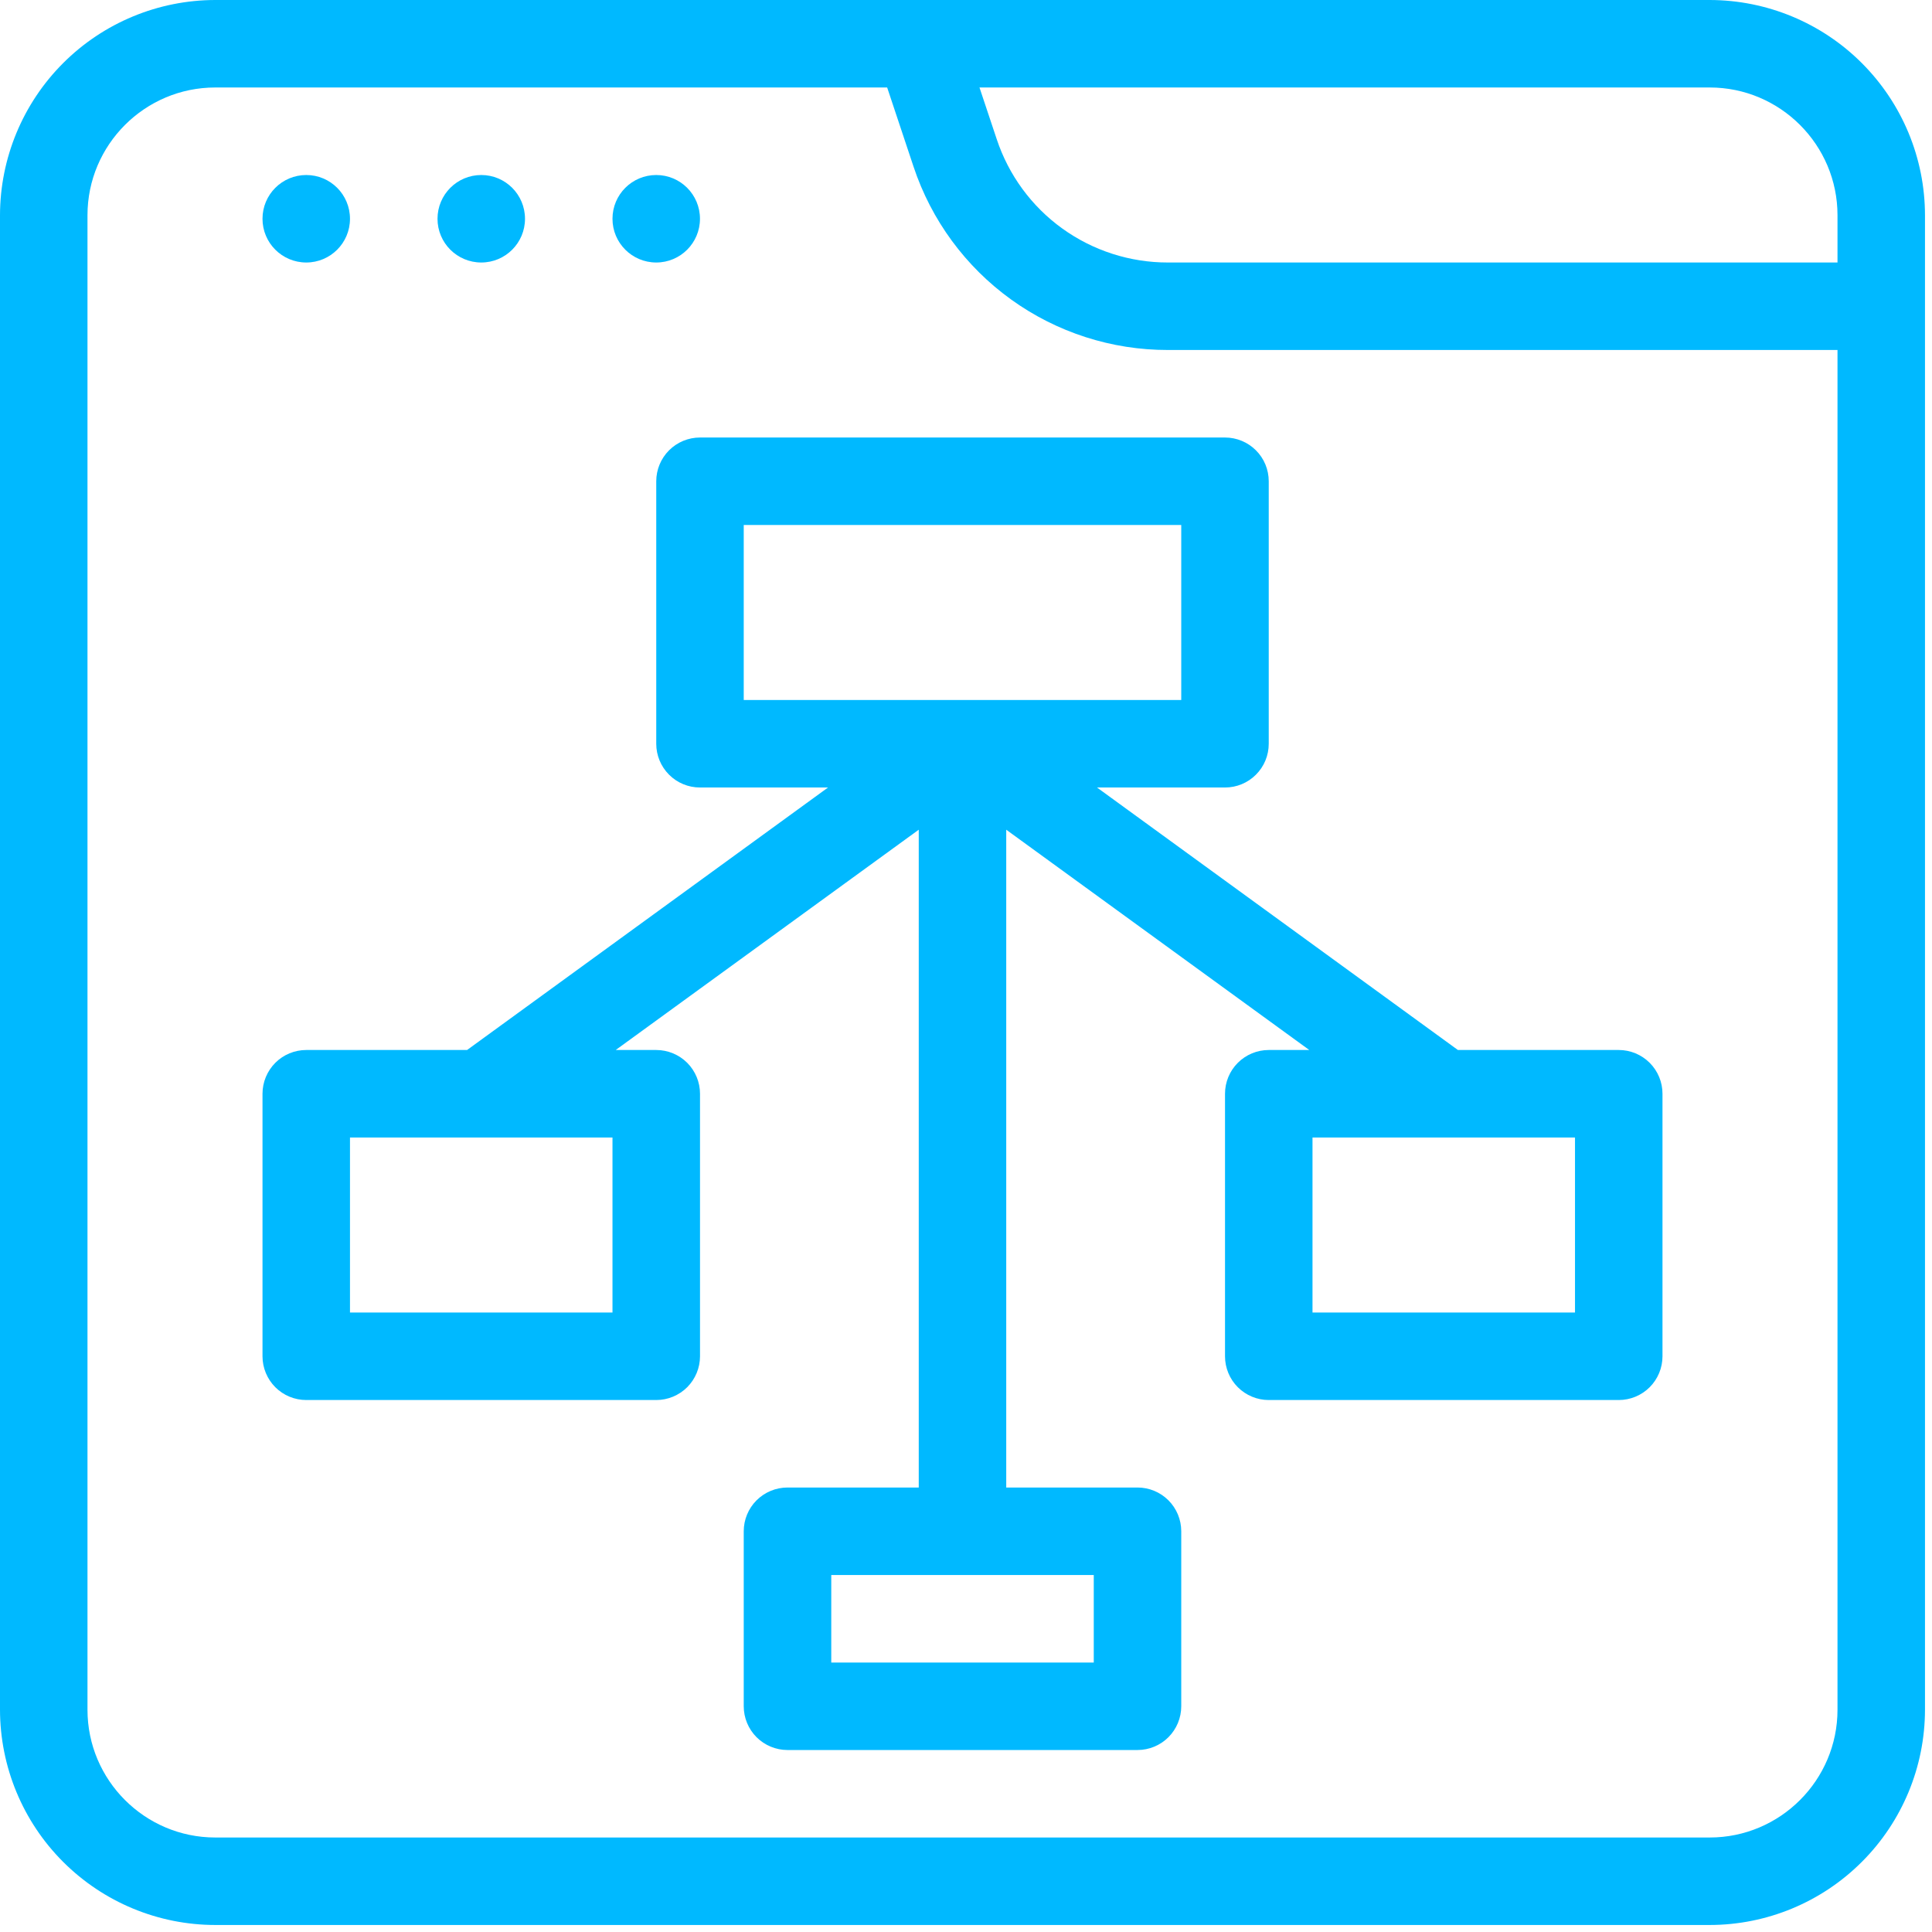
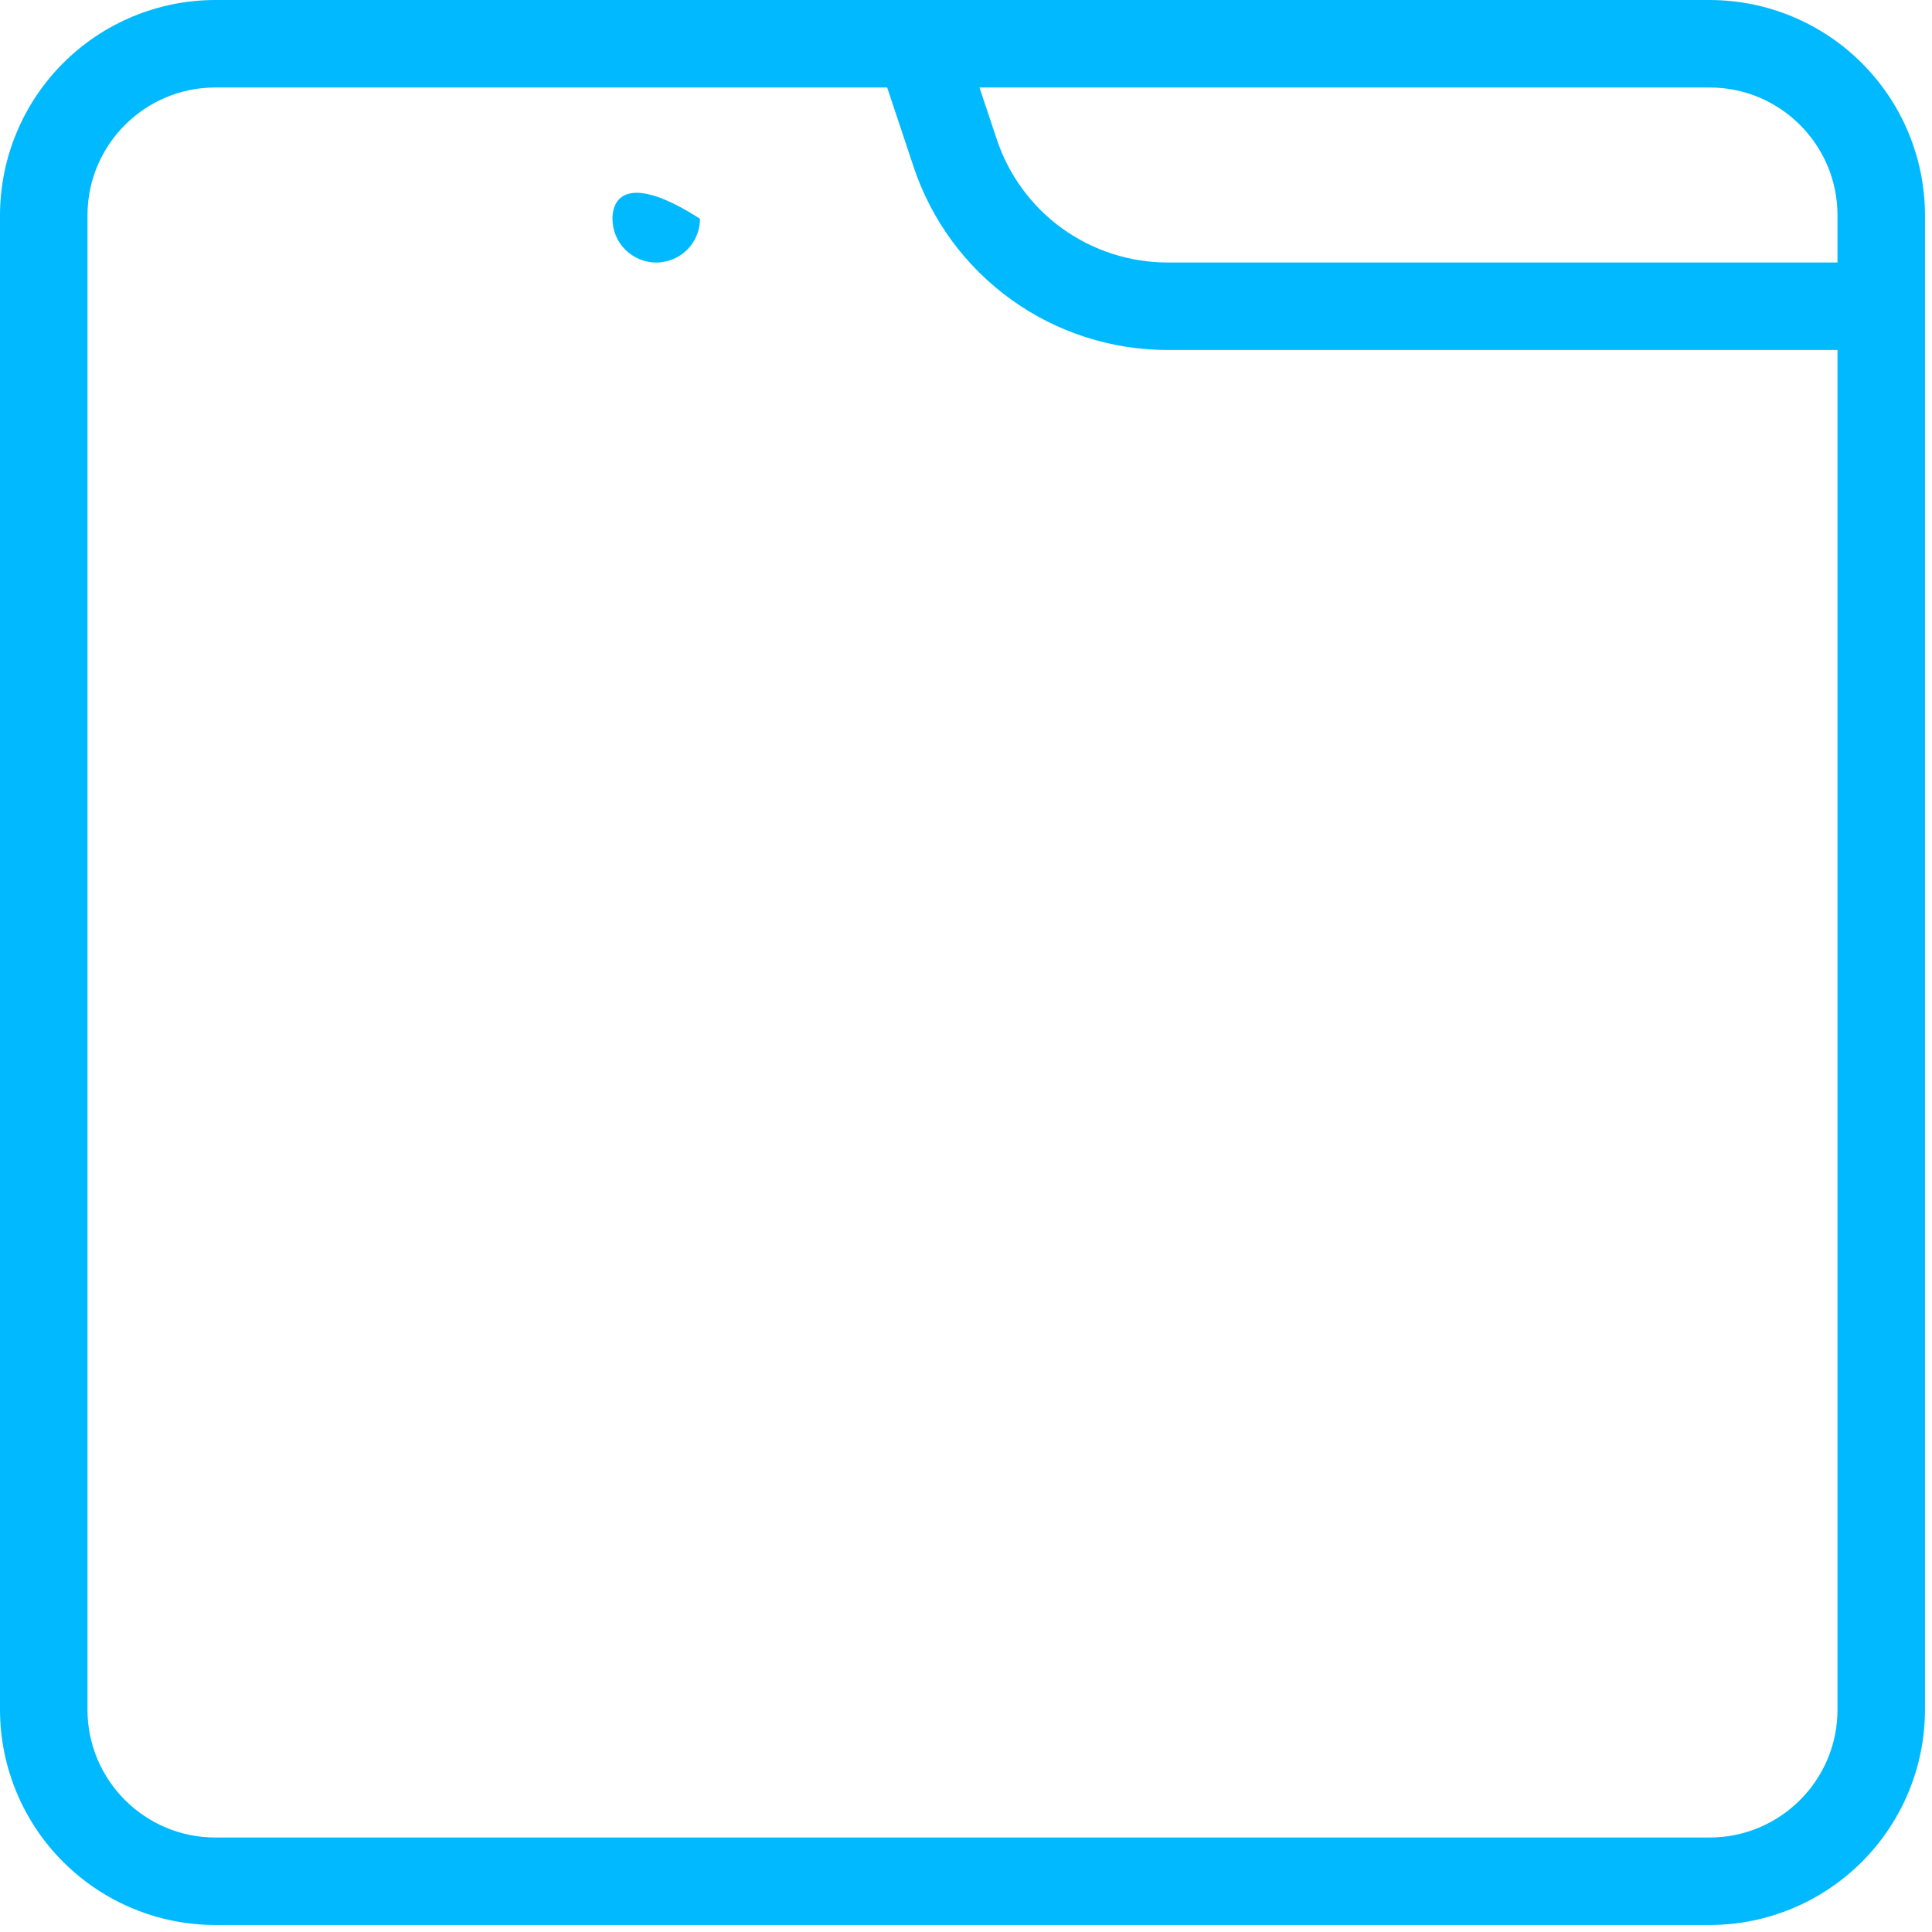
<svg xmlns="http://www.w3.org/2000/svg" width="46" height="46" viewBox="0 0 46 46" fill="none">
  <path d="M40.708 0H5.125C3.766 0.002 2.464 0.542 1.503 1.503C0.542 2.464 0.002 3.766 0 5.125V40.708C0.002 42.067 0.542 43.37 1.503 44.33C2.464 45.291 3.766 45.832 5.125 45.833H40.708C42.067 45.832 43.37 45.291 44.33 44.33C45.291 43.37 45.832 42.067 45.833 40.708V5.125C45.832 3.766 45.291 2.464 44.33 1.503C43.37 0.542 42.067 0.002 40.708 0ZM43.75 5.125V6.25H27.806C26.904 6.251 26.025 5.968 25.293 5.441C24.561 4.914 24.015 4.169 23.731 3.312L23.321 2.083H40.708C42.385 2.083 43.75 3.448 43.75 5.125ZM40.708 43.75H5.125C3.448 43.75 2.083 42.385 2.083 40.708V5.125C2.083 3.448 3.448 2.083 5.125 2.083H21.123L21.752 3.971C22.175 5.242 22.987 6.348 24.074 7.131C25.161 7.914 26.467 8.335 27.806 8.333H43.75V40.708C43.75 42.385 42.385 43.75 40.708 43.75Z" fill="#00B9FF" />
-   <path d="M15.625 6.25C16.2 6.25 16.666 5.784 16.666 5.209C16.666 4.633 16.2 4.167 15.625 4.167C15.049 4.167 14.583 4.633 14.583 5.209C14.583 5.784 15.049 6.25 15.625 6.25Z" fill="#00B9FF" />
-   <path d="M11.459 6.25C12.034 6.25 12.5 5.784 12.5 5.209C12.5 4.633 12.034 4.167 11.459 4.167C10.883 4.167 10.417 4.633 10.417 5.209C10.417 5.784 10.883 6.25 11.459 6.25Z" fill="#00B9FF" />
-   <path d="M7.292 6.25C7.867 6.25 8.333 5.784 8.333 5.209C8.333 4.633 7.867 4.167 7.292 4.167C6.716 4.167 6.25 4.633 6.25 5.209C6.25 5.784 6.716 6.25 7.292 6.25Z" fill="#00B9FF" />
-   <path d="M38.542 25H34.712L26.119 18.75H29.167C29.443 18.75 29.708 18.641 29.903 18.445C30.099 18.25 30.208 17.985 30.208 17.709V11.459C30.208 11.182 30.099 10.917 29.903 10.722C29.708 10.527 29.443 10.417 29.167 10.417H16.667C16.39 10.417 16.125 10.527 15.93 10.722C15.735 10.917 15.625 11.182 15.625 11.459V17.709C15.625 17.985 15.735 18.25 15.93 18.445C16.125 18.641 16.39 18.75 16.667 18.75H19.715L11.121 25H7.292C7.015 25 6.75 25.11 6.555 25.305C6.36 25.501 6.25 25.766 6.25 26.042V32.292C6.25 32.568 6.36 32.833 6.555 33.029C6.75 33.224 7.015 33.334 7.292 33.334H15.625C15.901 33.334 16.166 33.224 16.362 33.029C16.557 32.833 16.667 32.568 16.667 32.292V26.042C16.667 25.766 16.557 25.501 16.362 25.305C16.166 25.11 15.901 25 15.625 25H14.66L21.875 19.755V35.417H18.75C18.474 35.417 18.209 35.527 18.013 35.722C17.818 35.917 17.708 36.182 17.708 36.459V40.625C17.708 40.902 17.818 41.166 18.013 41.362C18.209 41.557 18.474 41.667 18.75 41.667H27.083C27.36 41.667 27.625 41.557 27.82 41.362C28.015 41.166 28.125 40.902 28.125 40.625V36.459C28.125 36.182 28.015 35.917 27.82 35.722C27.625 35.527 27.36 35.417 27.083 35.417H23.958V19.755L31.173 25H30.208C29.932 25 29.667 25.11 29.472 25.305C29.276 25.501 29.167 25.766 29.167 26.042V32.292C29.167 32.568 29.276 32.833 29.472 33.029C29.667 33.224 29.932 33.334 30.208 33.334H38.542C38.818 33.334 39.083 33.224 39.278 33.029C39.474 32.833 39.583 32.568 39.583 32.292V26.042C39.583 25.766 39.474 25.501 39.278 25.305C39.083 25.11 38.818 25 38.542 25ZM14.583 31.25H8.333V27.084H14.583V31.25ZM26.042 39.584H19.792V37.5H26.042V39.584ZM17.708 12.5H28.125V16.667H17.708V12.5ZM37.5 31.25H31.25V27.084H37.5V31.25Z" fill="#00B9FF" />
+   <path d="M15.625 6.25C16.2 6.25 16.666 5.784 16.666 5.209C15.049 4.167 14.583 4.633 14.583 5.209C14.583 5.784 15.049 6.25 15.625 6.25Z" fill="#00B9FF" />
</svg>